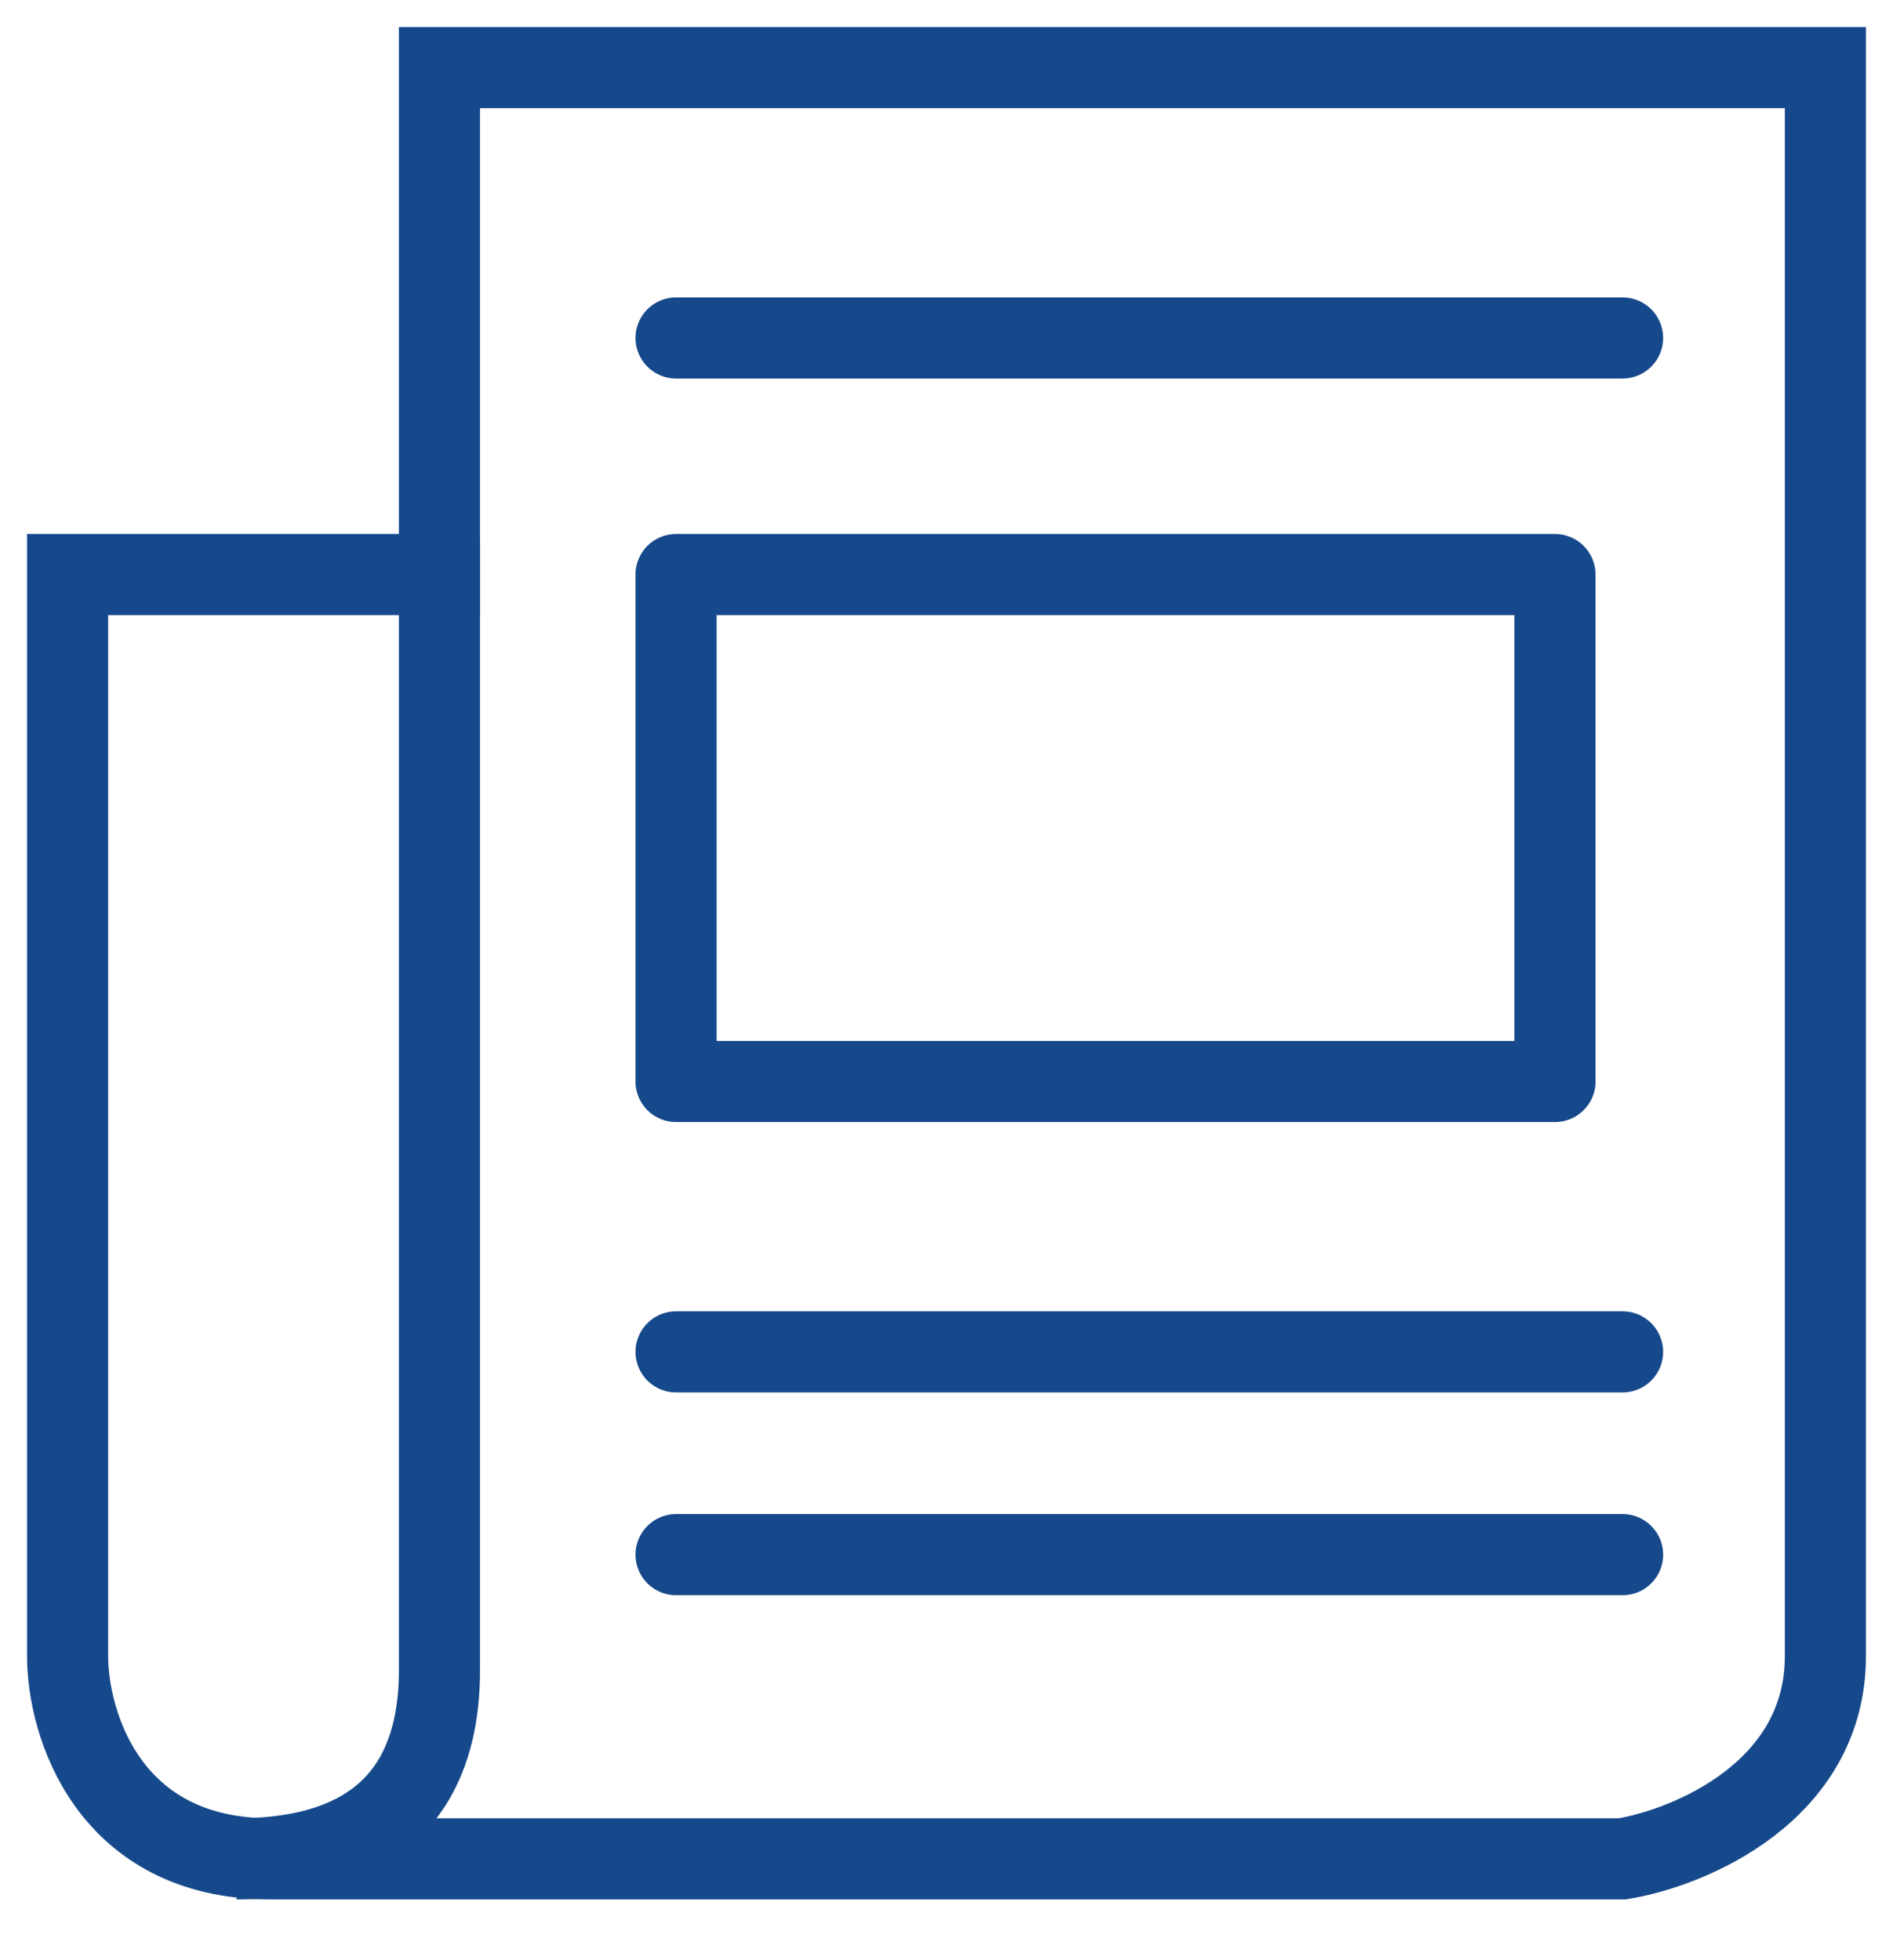
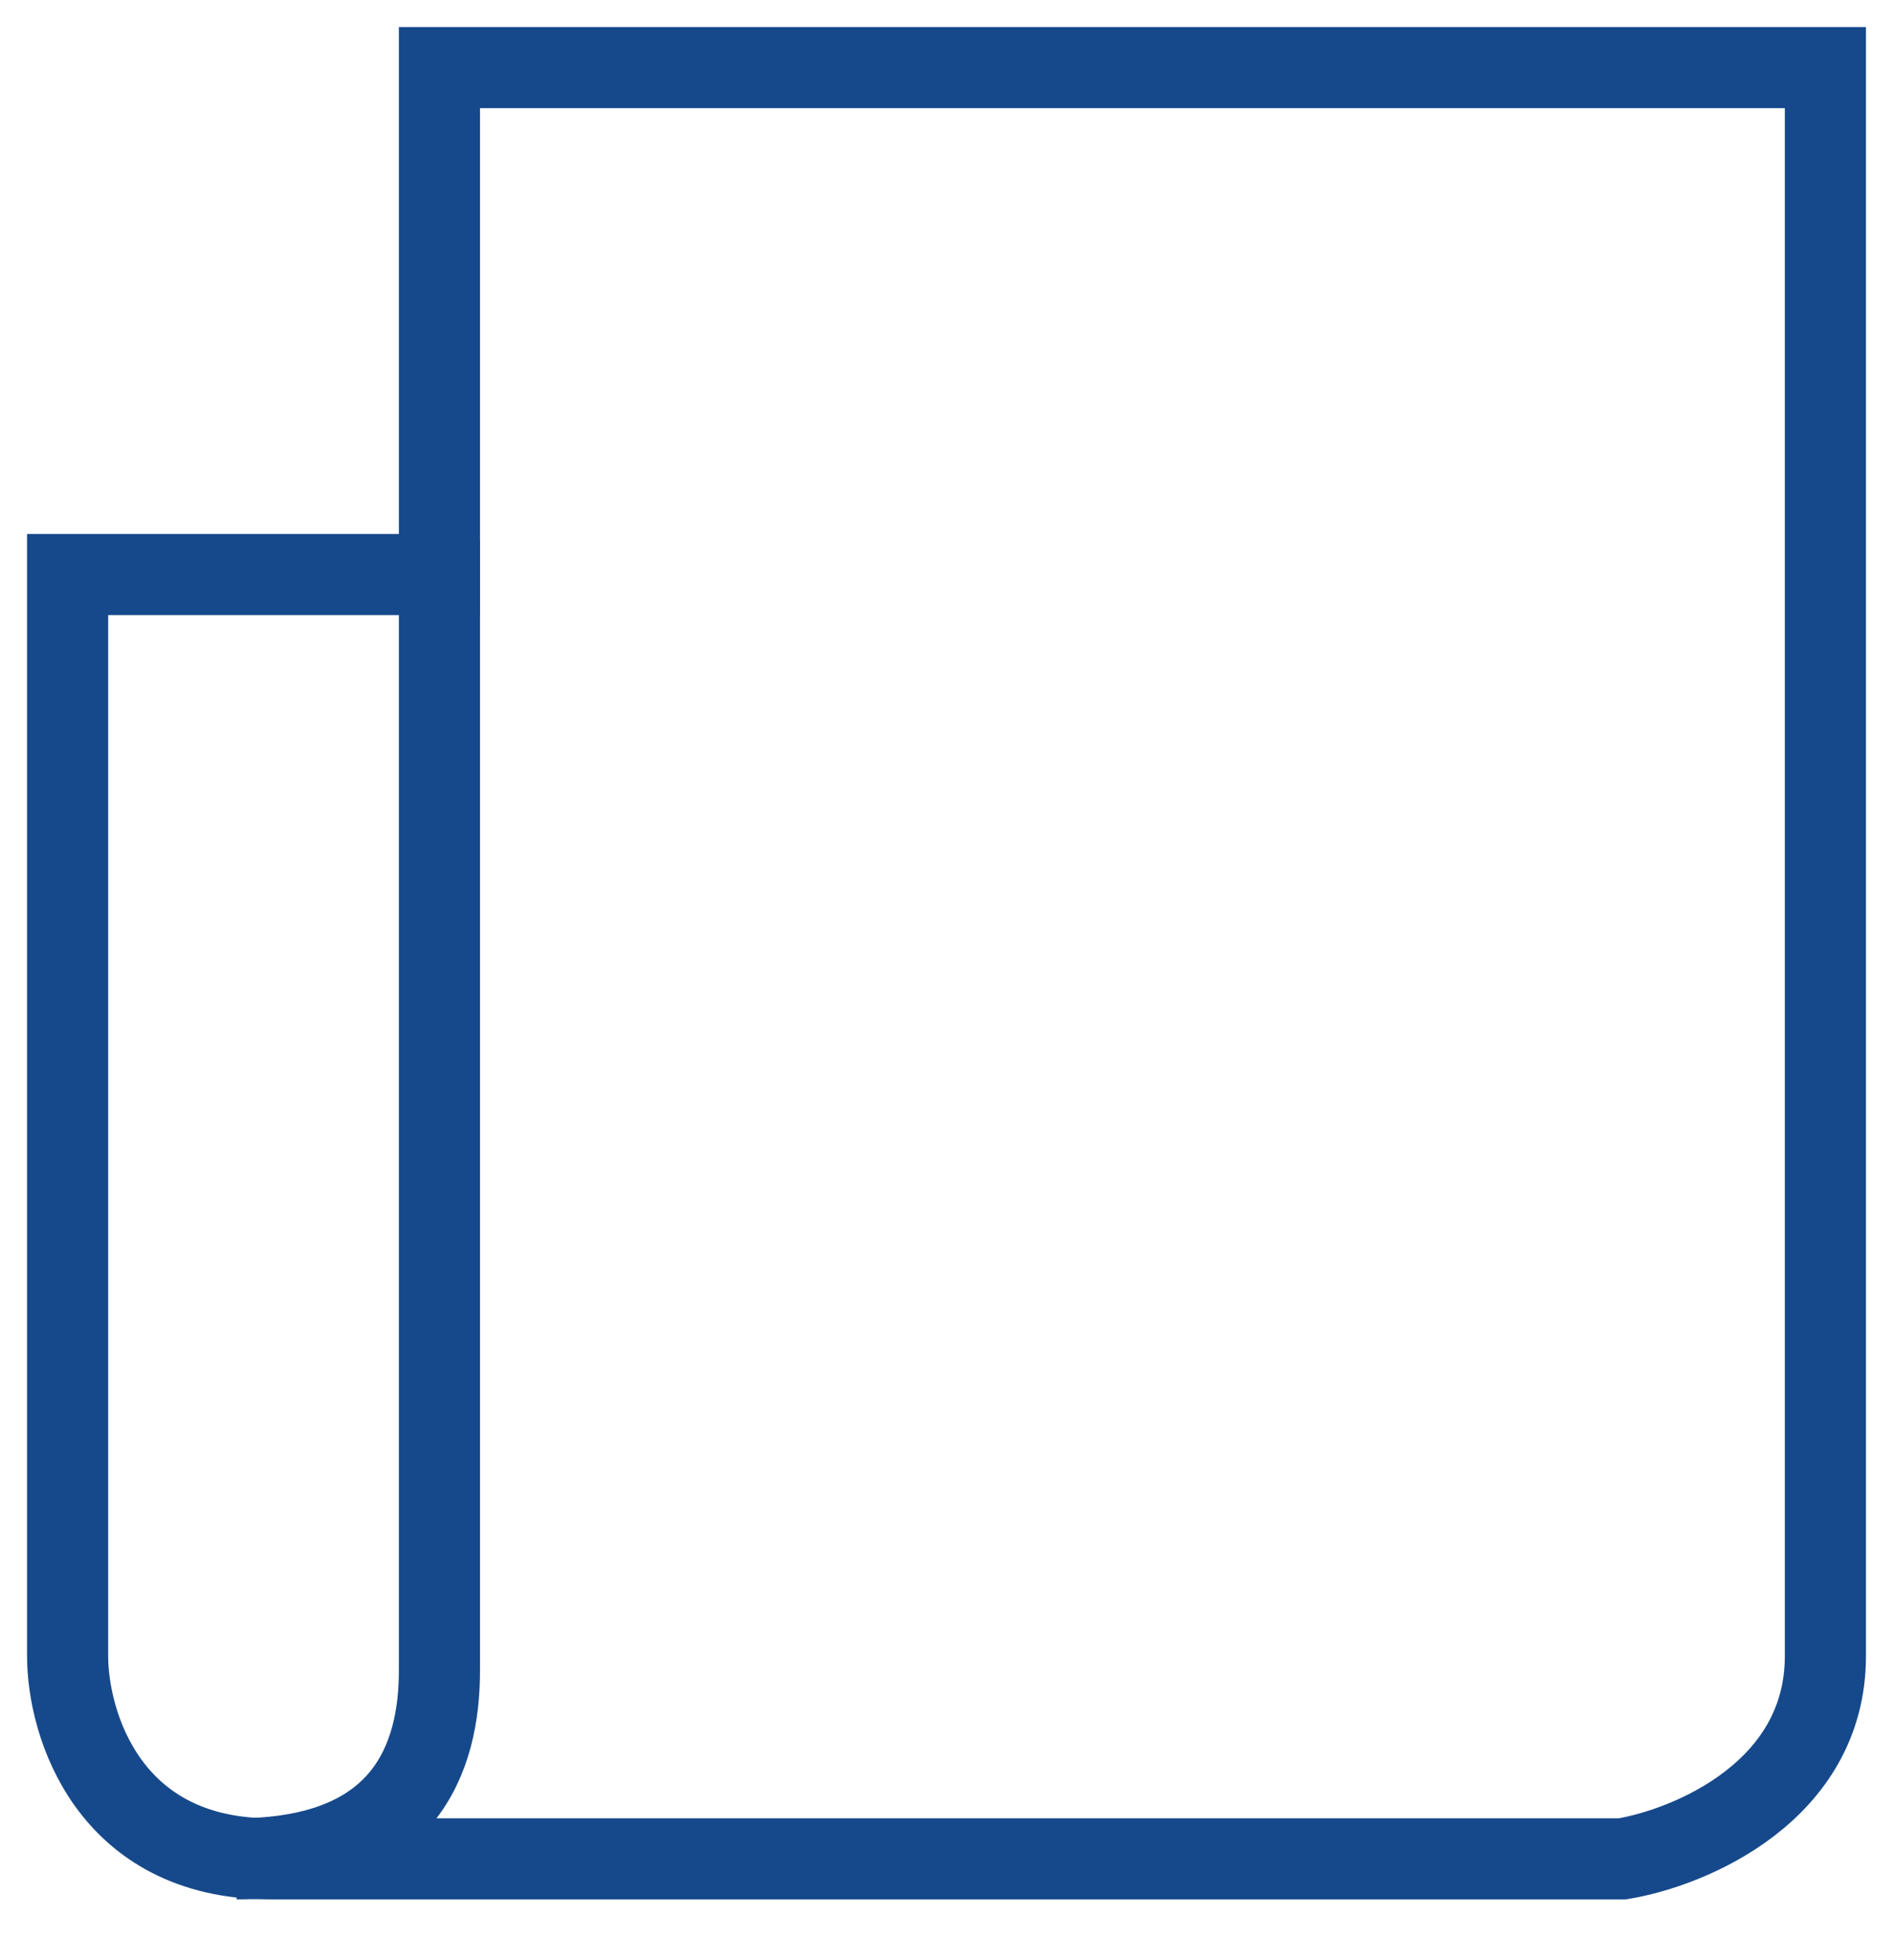
<svg xmlns="http://www.w3.org/2000/svg" width="28" height="29" viewBox="0 0 28 29" fill="none">
  <path d="M6.5 1H27V24.5C27 26.5 25 27.333 24 27.5H4C1.6 27.5 1 25.5 1 24.5V8.5H6.5V1Z" stroke="#16498B" stroke-width="1.2" />
-   <path d="M10 5L24 5" stroke="#16498B" stroke-width="1.2" stroke-linecap="round" stroke-linejoin="round" />
-   <path d="M10 20L24 20" stroke="#16498B" stroke-width="1.2" stroke-linecap="round" stroke-linejoin="round" />
-   <path d="M10 23L24 23" stroke="#16498B" stroke-width="1.2" stroke-linecap="round" stroke-linejoin="round" />
-   <path d="M10 16V8.5H23V16H10Z" stroke="#16498B" stroke-width="1.2" stroke-linejoin="round" />
  <path d="M6.5 8V24.716C6.5 26 6 27.5 3.5 27.5" stroke="#16498B" stroke-width="1.2" stroke-linejoin="round" />
</svg>